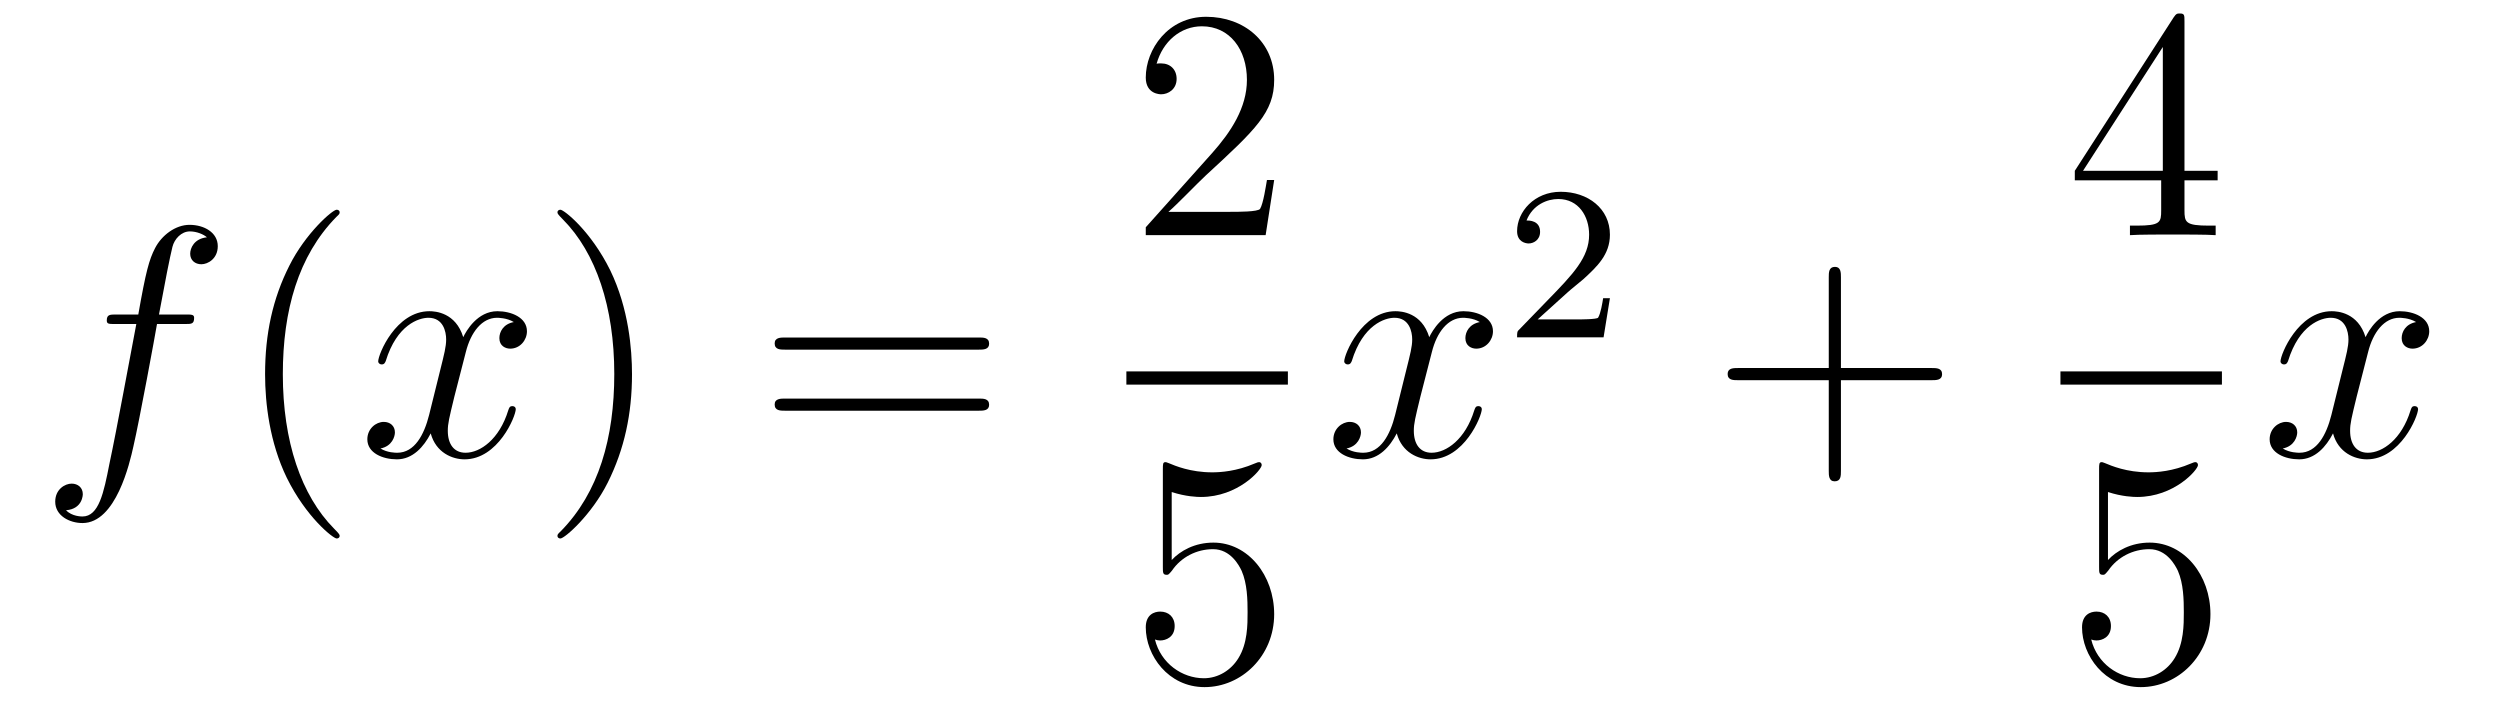
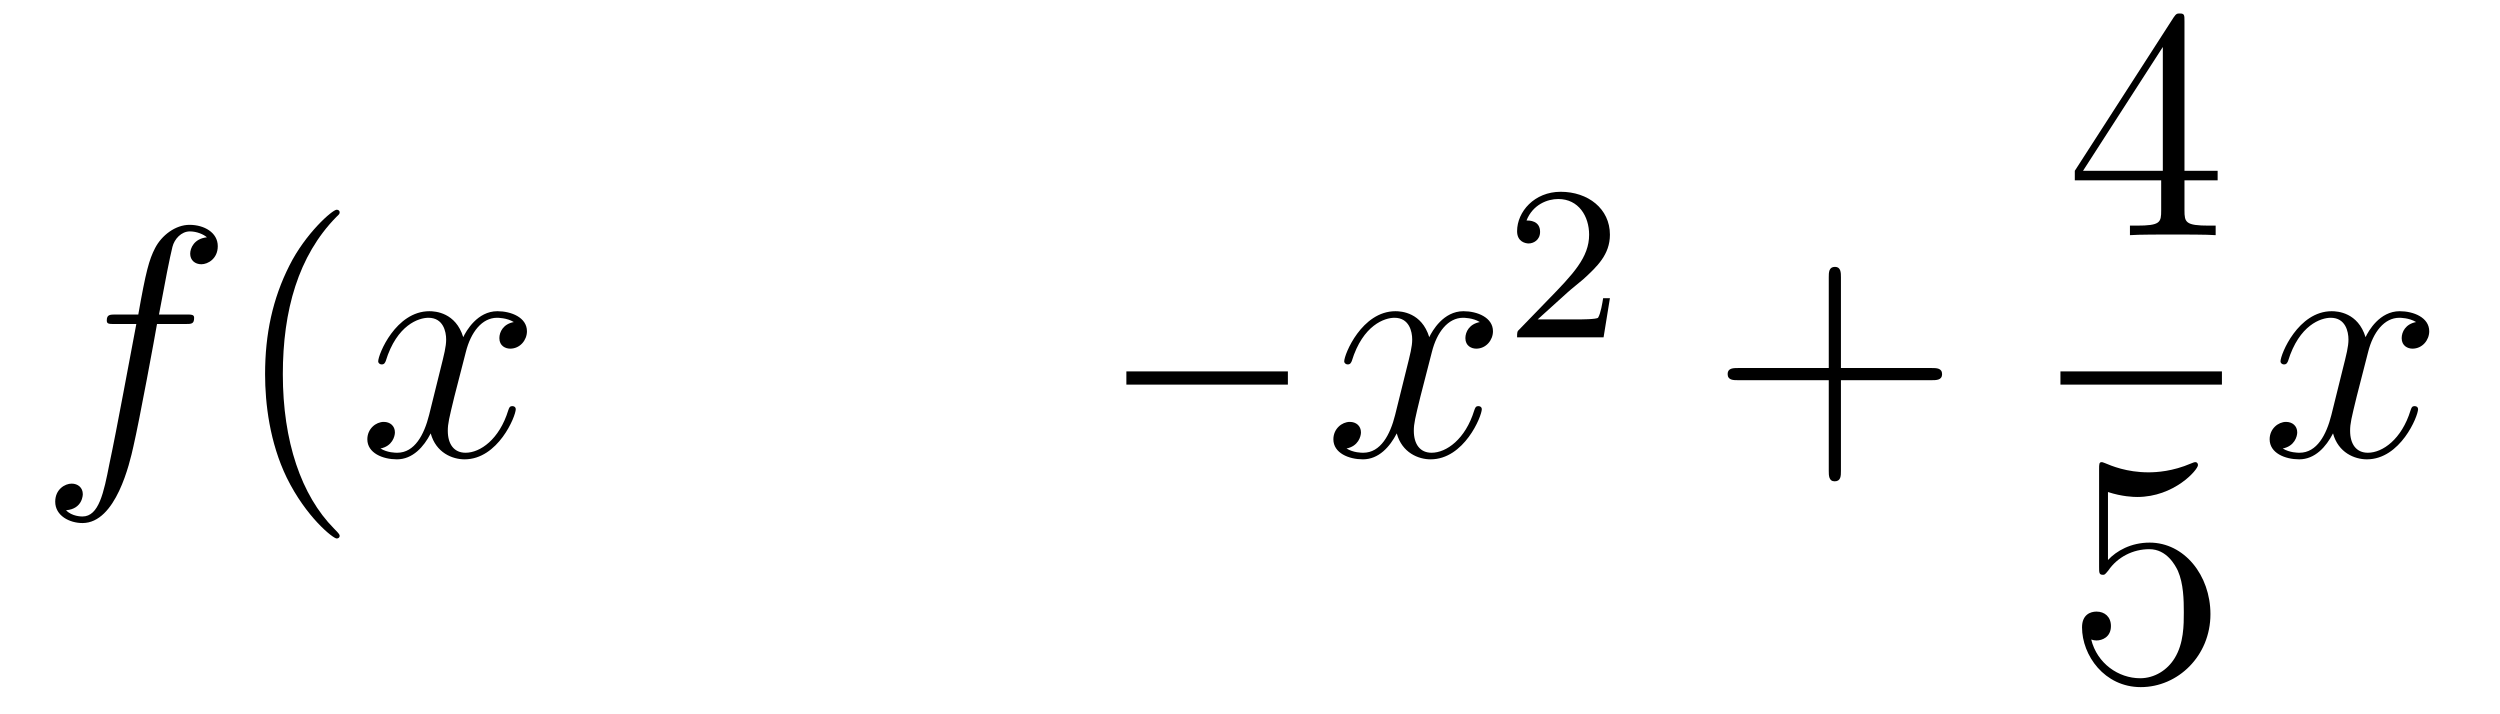
<svg xmlns="http://www.w3.org/2000/svg" height="26pt" version="1.1" viewBox="0 -26 91 26" width="91pt">
  <g id="page1">
    <g transform="matrix(1 0 0 1 -127 641)">
      <path d="M133.732 -655.206C133.971 -655.206 134.066 -655.206 134.066 -655.433C134.066 -655.552 133.971 -655.552 133.755 -655.552H132.787C133.014 -656.783 133.182 -657.632 133.277 -658.015C133.349 -658.302 133.6 -658.577 133.911 -658.577C134.162 -658.577 134.413 -658.469 134.532 -658.362C134.066 -658.314 133.923 -657.967 133.923 -657.764C133.923 -657.525 134.102 -657.381 134.329 -657.381C134.568 -657.381 134.927 -657.584 134.927 -658.039C134.927 -658.541 134.425 -658.816 133.899 -658.816C133.385 -658.816 132.883 -658.433 132.644 -657.967C132.428 -657.548 132.309 -657.118 132.034 -655.552H131.233C131.006 -655.552 130.887 -655.552 130.887 -655.337C130.887 -655.206 130.958 -655.206 131.197 -655.206H131.962C131.747 -654.094 131.257 -651.392 130.982 -650.113C130.779 -649.073 130.6 -648.2 130.002 -648.2C129.966 -648.2 129.619 -648.2 129.404 -648.427C130.014 -648.475 130.014 -649.001 130.014 -649.013C130.014 -649.252 129.834 -649.396 129.608 -649.396C129.368 -649.396 129.01 -649.192 129.01 -648.738C129.01 -648.224 129.536 -647.961 130.002 -647.961C131.221 -647.961 131.723 -650.149 131.855 -650.747C132.07 -651.667 132.656 -654.847 132.715 -655.206H133.732Z" fill-rule="evenodd" />
      <path d="M139.363 -647.495C139.363 -647.531 139.363 -647.555 139.16 -647.758C137.964 -648.966 137.295 -650.938 137.295 -653.377C137.295 -655.696 137.857 -657.692 139.243 -659.103C139.363 -659.21 139.363 -659.234 139.363 -659.27C139.363 -659.342 139.303 -659.366 139.255 -659.366C139.1 -659.366 138.12 -658.505 137.534 -657.333C136.924 -656.126 136.649 -654.847 136.649 -653.377C136.649 -652.312 136.817 -650.89 137.438 -649.611C138.143 -648.177 139.124 -647.399 139.255 -647.399C139.303 -647.399 139.363 -647.423 139.363 -647.495Z" fill-rule="evenodd" />
      <path d="M145.703 -655.277C145.32 -655.206 145.177 -654.919 145.177 -654.692C145.177 -654.405 145.404 -654.309 145.571 -654.309C145.93 -654.309 146.181 -654.62 146.181 -654.942C146.181 -655.445 145.607 -655.672 145.105 -655.672C144.376 -655.672 143.969 -654.954 143.862 -654.727C143.587 -655.624 142.845 -655.672 142.63 -655.672C141.411 -655.672 140.766 -654.106 140.766 -653.843C140.766 -653.795 140.813 -653.735 140.897 -653.735C140.993 -653.735 141.017 -653.807 141.04 -653.855C141.447 -655.182 142.248 -655.433 142.595 -655.433C143.133 -655.433 143.24 -654.931 143.24 -654.644C143.24 -654.381 143.168 -654.106 143.025 -653.532L142.619 -651.894C142.439 -651.177 142.093 -650.52 141.459 -650.52C141.399 -650.52 141.1 -650.52 140.849 -650.675C141.279 -650.759 141.375 -651.117 141.375 -651.261C141.375 -651.5 141.196 -651.643 140.969 -651.643C140.682 -651.643 140.371 -651.392 140.371 -651.01C140.371 -650.508 140.933 -650.28 141.447 -650.28C142.021 -650.28 142.427 -650.735 142.678 -651.225C142.869 -650.52 143.467 -650.28 143.91 -650.28C145.129 -650.28 145.774 -651.847 145.774 -652.109C145.774 -652.169 145.726 -652.217 145.655 -652.217C145.547 -652.217 145.535 -652.157 145.5 -652.062C145.177 -651.01 144.483 -650.52 143.946 -650.52C143.527 -650.52 143.3 -650.83 143.3 -651.32C143.3 -651.583 143.348 -651.775 143.539 -652.564L143.957 -654.189C144.137 -654.907 144.543 -655.433 145.093 -655.433C145.117 -655.433 145.452 -655.433 145.703 -655.277Z" fill-rule="evenodd" />
-       <path d="M150.005 -653.377C150.005 -654.285 149.886 -655.767 149.216 -657.154C148.511 -658.588 147.531 -659.366 147.399 -659.366C147.351 -659.366 147.292 -659.342 147.292 -659.27C147.292 -659.234 147.292 -659.21 147.495 -659.007C148.69 -657.8 149.36 -655.827 149.36 -653.388C149.36 -651.069 148.798 -649.073 147.411 -647.662C147.292 -647.555 147.292 -647.531 147.292 -647.495C147.292 -647.423 147.351 -647.399 147.399 -647.399C147.554 -647.399 148.535 -648.26 149.121 -649.432C149.73 -650.651 150.005 -651.942 150.005 -653.377Z" fill-rule="evenodd" />
-       <path d="M162.622 -654.273C162.789 -654.273 163.004 -654.273 163.004 -654.488C163.004 -654.715 162.801 -654.715 162.622 -654.715H155.581C155.413 -654.715 155.198 -654.715 155.198 -654.5C155.198 -654.273 155.401 -654.273 155.581 -654.273H162.622ZM162.622 -652.05C162.789 -652.05 163.004 -652.05 163.004 -652.265C163.004 -652.492 162.801 -652.492 162.622 -652.492H155.581C155.413 -652.492 155.198 -652.492 155.198 -652.277C155.198 -652.05 155.401 -652.05 155.581 -652.05H162.622Z" fill-rule="evenodd" />
-       <path d="M173.38 -660.448H173.117C173.081 -660.245 172.985 -659.587 172.866 -659.396C172.782 -659.289 172.101 -659.289 171.742 -659.289H169.531C169.853 -659.564 170.583 -660.329 170.893 -660.616C172.71 -662.289 173.38 -662.911 173.38 -664.094C173.38 -665.469 172.292 -666.389 170.905 -666.389C169.519 -666.389 168.706 -665.206 168.706 -664.178C168.706 -663.568 169.232 -663.568 169.268 -663.568C169.519 -663.568 169.829 -663.747 169.829 -664.13C169.829 -664.465 169.602 -664.692 169.268 -664.692C169.16 -664.692 169.136 -664.692 169.1 -664.68C169.328 -665.493 169.973 -666.043 170.75 -666.043C171.766 -666.043 172.388 -665.194 172.388 -664.094C172.388 -663.078 171.802 -662.193 171.121 -661.428L168.706 -658.727V-658.44H173.069L173.38 -660.448Z" fill-rule="evenodd" />
      <path d="M168 -653H173.879V-653.481H168" />
-       <path d="M169.65 -649.09C170.164 -648.922 170.583 -648.91 170.714 -648.91C172.065 -648.91 172.926 -649.902 172.926 -650.07C172.926 -650.118 172.902 -650.178 172.83 -650.178C172.806 -650.178 172.782 -650.178 172.674 -650.13C172.005 -649.843 171.431 -649.807 171.121 -649.807C170.332 -649.807 169.77 -650.046 169.542 -650.142C169.459 -650.178 169.435 -650.178 169.423 -650.178C169.328 -650.178 169.328 -650.106 169.328 -649.914V-646.364C169.328 -646.149 169.328 -646.077 169.471 -646.077C169.531 -646.077 169.542 -646.089 169.662 -646.233C169.997 -646.723 170.559 -647.01 171.156 -647.01C171.79 -647.01 172.101 -646.424 172.196 -646.221C172.4 -645.754 172.412 -645.169 172.412 -644.714C172.412 -644.26 172.412 -643.579 172.077 -643.041C171.814 -642.611 171.348 -642.312 170.822 -642.312C170.033 -642.312 169.256 -642.85 169.04 -643.722C169.1 -643.698 169.172 -643.687 169.232 -643.687C169.435 -643.687 169.758 -643.806 169.758 -644.212C169.758 -644.547 169.531 -644.738 169.232 -644.738C169.017 -644.738 168.706 -644.631 168.706 -644.165C168.706 -643.148 169.519 -641.989 170.846 -641.989C172.196 -641.989 173.38 -643.125 173.38 -644.643C173.38 -646.065 172.423 -647.249 171.168 -647.249C170.487 -647.249 169.961 -646.95 169.65 -646.615V-649.09Z" fill-rule="evenodd" />
      <path d="M180.866 -655.277C180.484 -655.206 180.34 -654.919 180.34 -654.692C180.34 -654.405 180.567 -654.309 180.735 -654.309C181.093 -654.309 181.344 -654.62 181.344 -654.942C181.344 -655.445 180.771 -655.672 180.268 -655.672C179.539 -655.672 179.133 -654.954 179.025 -654.727C178.75 -655.624 178.009 -655.672 177.794 -655.672C176.575 -655.672 175.929 -654.106 175.929 -653.843C175.929 -653.795 175.977 -653.735 176.061 -653.735C176.156 -653.735 176.18 -653.807 176.204 -653.855C176.611 -655.182 177.412 -655.433 177.758 -655.433C178.296 -655.433 178.404 -654.931 178.404 -654.644C178.404 -654.381 178.332 -654.106 178.188 -653.532L177.782 -651.894C177.603 -651.177 177.256 -650.52 176.622 -650.52C176.563 -650.52 176.264 -650.52 176.013 -650.675C176.443 -650.759 176.539 -651.117 176.539 -651.261C176.539 -651.5 176.36 -651.643 176.133 -651.643C175.846 -651.643 175.535 -651.392 175.535 -651.01C175.535 -650.508 176.097 -650.28 176.611 -650.28C177.184 -650.28 177.591 -650.735 177.842 -651.225C178.033 -650.52 178.631 -650.28 179.073 -650.28C180.293 -650.28 180.938 -651.847 180.938 -652.109C180.938 -652.169 180.89 -652.217 180.818 -652.217C180.711 -652.217 180.699 -652.157 180.663 -652.062C180.34 -651.01 179.647 -650.52 179.109 -650.52C178.691 -650.52 178.463 -650.83 178.463 -651.32C178.463 -651.583 178.511 -651.775 178.703 -652.564L179.121 -654.189C179.3 -654.907 179.707 -655.433 180.257 -655.433C180.281 -655.433 180.615 -655.433 180.866 -655.277Z" fill-rule="evenodd" />
      <path d="M184.047 -656.346C184.175 -656.465 184.509 -656.728 184.637 -656.84C185.131 -657.294 185.601 -657.732 185.601 -658.457C185.601 -659.405 184.804 -660.019 183.808 -660.019C182.852 -660.019 182.222 -659.294 182.222 -658.585C182.222 -658.194 182.533 -658.138 182.645 -658.138C182.812 -658.138 183.059 -658.258 183.059 -658.561C183.059 -658.975 182.661 -658.975 182.565 -658.975C182.796 -659.557 183.33 -659.756 183.72 -659.756C184.462 -659.756 184.844 -659.127 184.844 -658.457C184.844 -657.628 184.262 -657.023 183.322 -656.059L182.318 -655.023C182.222 -654.935 182.222 -654.919 182.222 -654.72H185.37L185.601 -656.146H185.354C185.33 -655.987 185.266 -655.588 185.171 -655.437C185.123 -655.373 184.517 -655.373 184.39 -655.373H182.971L184.047 -656.346Z" fill-rule="evenodd" />
      <path d="M194.01 -653.161H197.309C197.477 -653.161 197.692 -653.161 197.692 -653.377C197.692 -653.604 197.489 -653.604 197.309 -653.604H194.01V-656.903C194.01 -657.07 194.01 -657.286 193.794 -657.286C193.567 -657.286 193.567 -657.082 193.567 -656.903V-653.604H190.268C190.101 -653.604 189.886 -653.604 189.886 -653.388C189.886 -653.161 190.089 -653.161 190.268 -653.161H193.567V-649.862C193.567 -649.695 193.567 -649.48 193.782 -649.48C194.01 -649.48 194.01 -649.683 194.01 -649.862V-653.161Z" fill-rule="evenodd" />
      <path d="M206.515 -666.222C206.515 -666.449 206.515 -666.509 206.348 -666.509C206.252 -666.509 206.216 -666.509 206.12 -666.366L202.523 -660.783V-660.436H205.667V-659.348C205.667 -658.906 205.643 -658.787 204.77 -658.787H204.53V-658.44C204.806 -658.464 205.751 -658.464 206.086 -658.464C206.419 -658.464 207.377 -658.464 207.65 -658.44V-658.787H207.412C206.551 -658.787 206.515 -658.906 206.515 -659.348V-660.436H207.722V-660.783H206.515V-666.222ZM205.727 -665.29V-660.783H202.822L205.727 -665.29Z" fill-rule="evenodd" />
      <path d="M202 -653H207.878V-653.481H202" />
      <path d="M203.73 -649.09C204.244 -648.922 204.662 -648.91 204.794 -648.91C206.146 -648.91 207.006 -649.902 207.006 -650.07C207.006 -650.118 206.982 -650.178 206.91 -650.178C206.886 -650.178 206.862 -650.178 206.754 -650.13C206.086 -649.843 205.511 -649.807 205.201 -649.807C204.412 -649.807 203.85 -650.046 203.622 -650.142C203.539 -650.178 203.515 -650.178 203.503 -650.178C203.407 -650.178 203.407 -650.106 203.407 -649.914V-646.364C203.407 -646.149 203.407 -646.077 203.551 -646.077C203.611 -646.077 203.622 -646.089 203.742 -646.233C204.077 -646.723 204.638 -647.01 205.236 -647.01C205.87 -647.01 206.18 -646.424 206.276 -646.221C206.479 -645.754 206.491 -645.169 206.491 -644.714C206.491 -644.26 206.491 -643.579 206.156 -643.041C205.894 -642.611 205.428 -642.312 204.901 -642.312C204.113 -642.312 203.335 -642.85 203.12 -643.722C203.18 -643.698 203.252 -643.687 203.312 -643.687C203.515 -643.687 203.838 -643.806 203.838 -644.212C203.838 -644.547 203.611 -644.738 203.312 -644.738C203.096 -644.738 202.786 -644.631 202.786 -644.165C202.786 -643.148 203.599 -641.989 204.925 -641.989C206.276 -641.989 207.46 -643.125 207.46 -644.643C207.46 -646.065 206.503 -647.249 205.248 -647.249C204.566 -647.249 204.041 -646.95 203.73 -646.615V-649.09Z" fill-rule="evenodd" />
      <path d="M214.946 -655.277C214.564 -655.206 214.421 -654.919 214.421 -654.692C214.421 -654.405 214.648 -654.309 214.814 -654.309C215.173 -654.309 215.424 -654.62 215.424 -654.942C215.424 -655.445 214.85 -655.672 214.349 -655.672C213.619 -655.672 213.212 -654.954 213.106 -654.727C212.831 -655.624 212.089 -655.672 211.874 -655.672C210.655 -655.672 210.01 -654.106 210.01 -653.843C210.01 -653.795 210.056 -653.735 210.14 -653.735C210.236 -653.735 210.26 -653.807 210.284 -653.855C210.691 -655.182 211.492 -655.433 211.838 -655.433C212.376 -655.433 212.484 -654.931 212.484 -654.644C212.484 -654.381 212.412 -654.106 212.268 -653.532L211.862 -651.894C211.682 -651.177 211.337 -650.52 210.702 -650.52C210.643 -650.52 210.344 -650.52 210.092 -650.675C210.523 -650.759 210.619 -651.117 210.619 -651.261C210.619 -651.5 210.439 -651.643 210.212 -651.643C209.926 -651.643 209.615 -651.392 209.615 -651.01C209.615 -650.508 210.176 -650.28 210.691 -650.28C211.265 -650.28 211.67 -650.735 211.922 -651.225C212.113 -650.52 212.711 -650.28 213.154 -650.28C214.373 -650.28 215.018 -651.847 215.018 -652.109C215.018 -652.169 214.97 -652.217 214.898 -652.217C214.79 -652.217 214.778 -652.157 214.744 -652.062C214.421 -651.01 213.727 -650.52 213.19 -650.52C212.771 -650.52 212.544 -650.83 212.544 -651.32C212.544 -651.583 212.591 -651.775 212.783 -652.564L213.2 -654.189C213.38 -654.907 213.786 -655.433 214.337 -655.433C214.361 -655.433 214.696 -655.433 214.946 -655.277Z" fill-rule="evenodd" />
    </g>
  </g>
</svg>